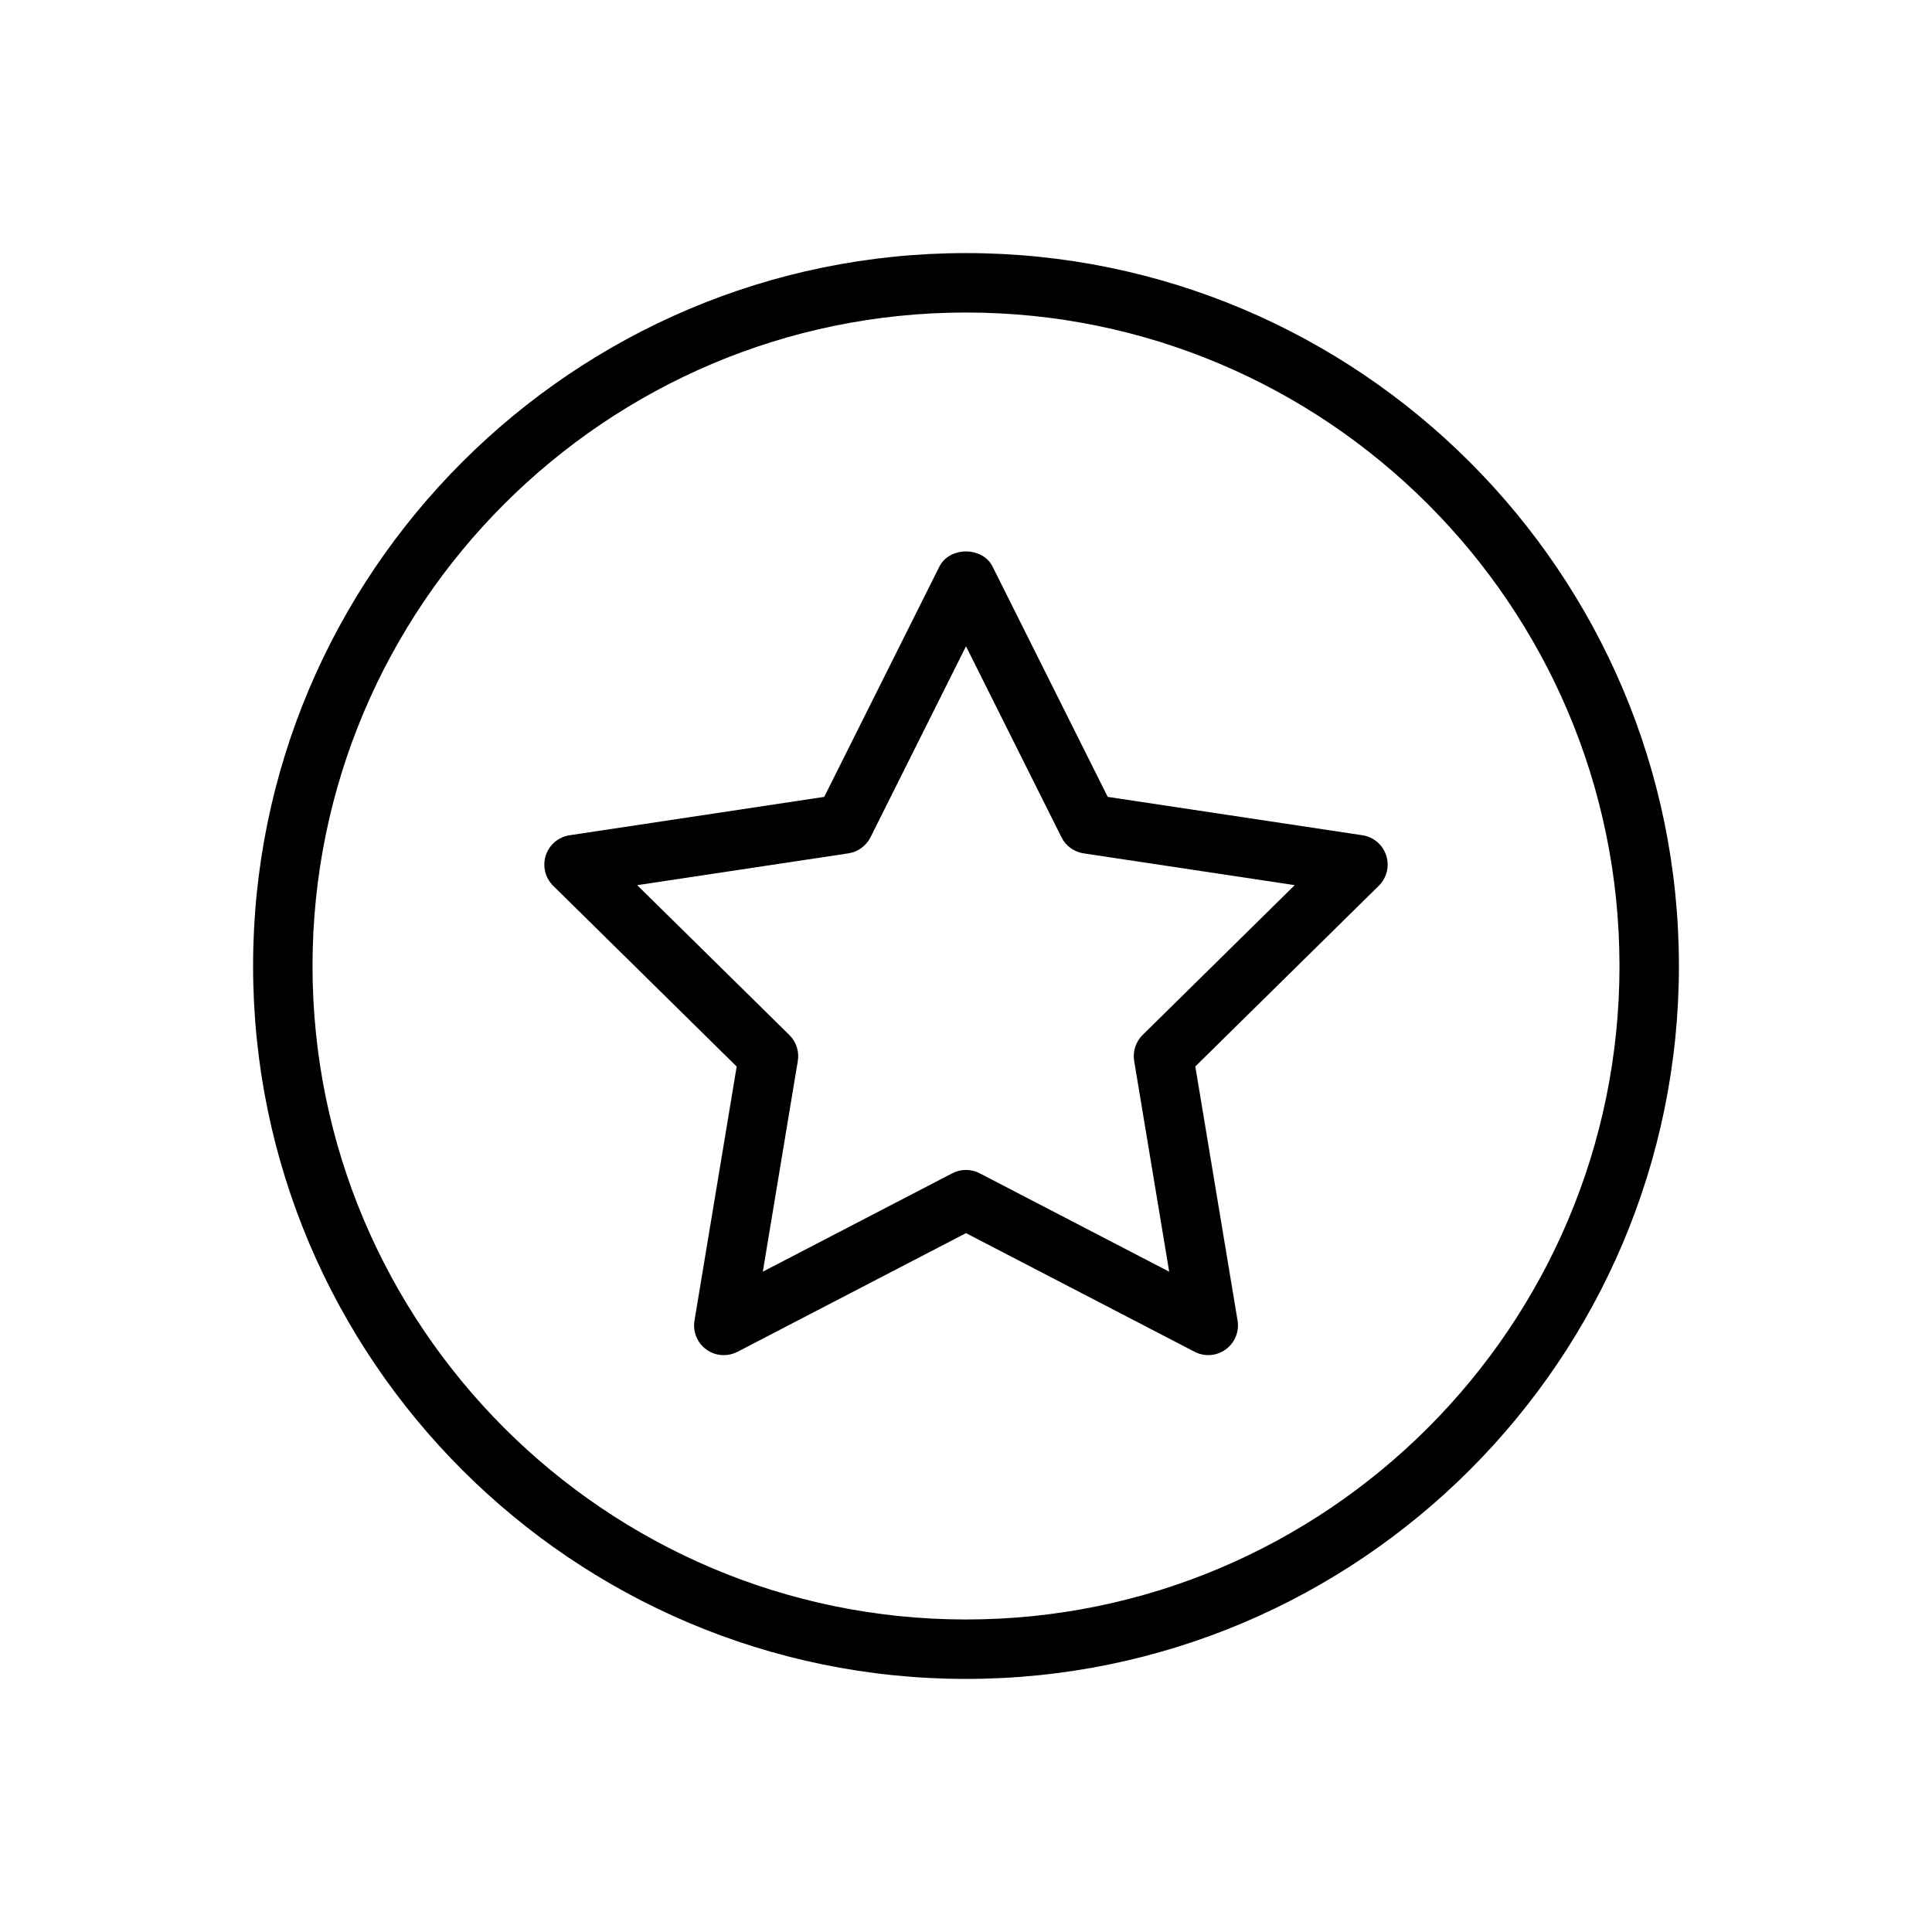
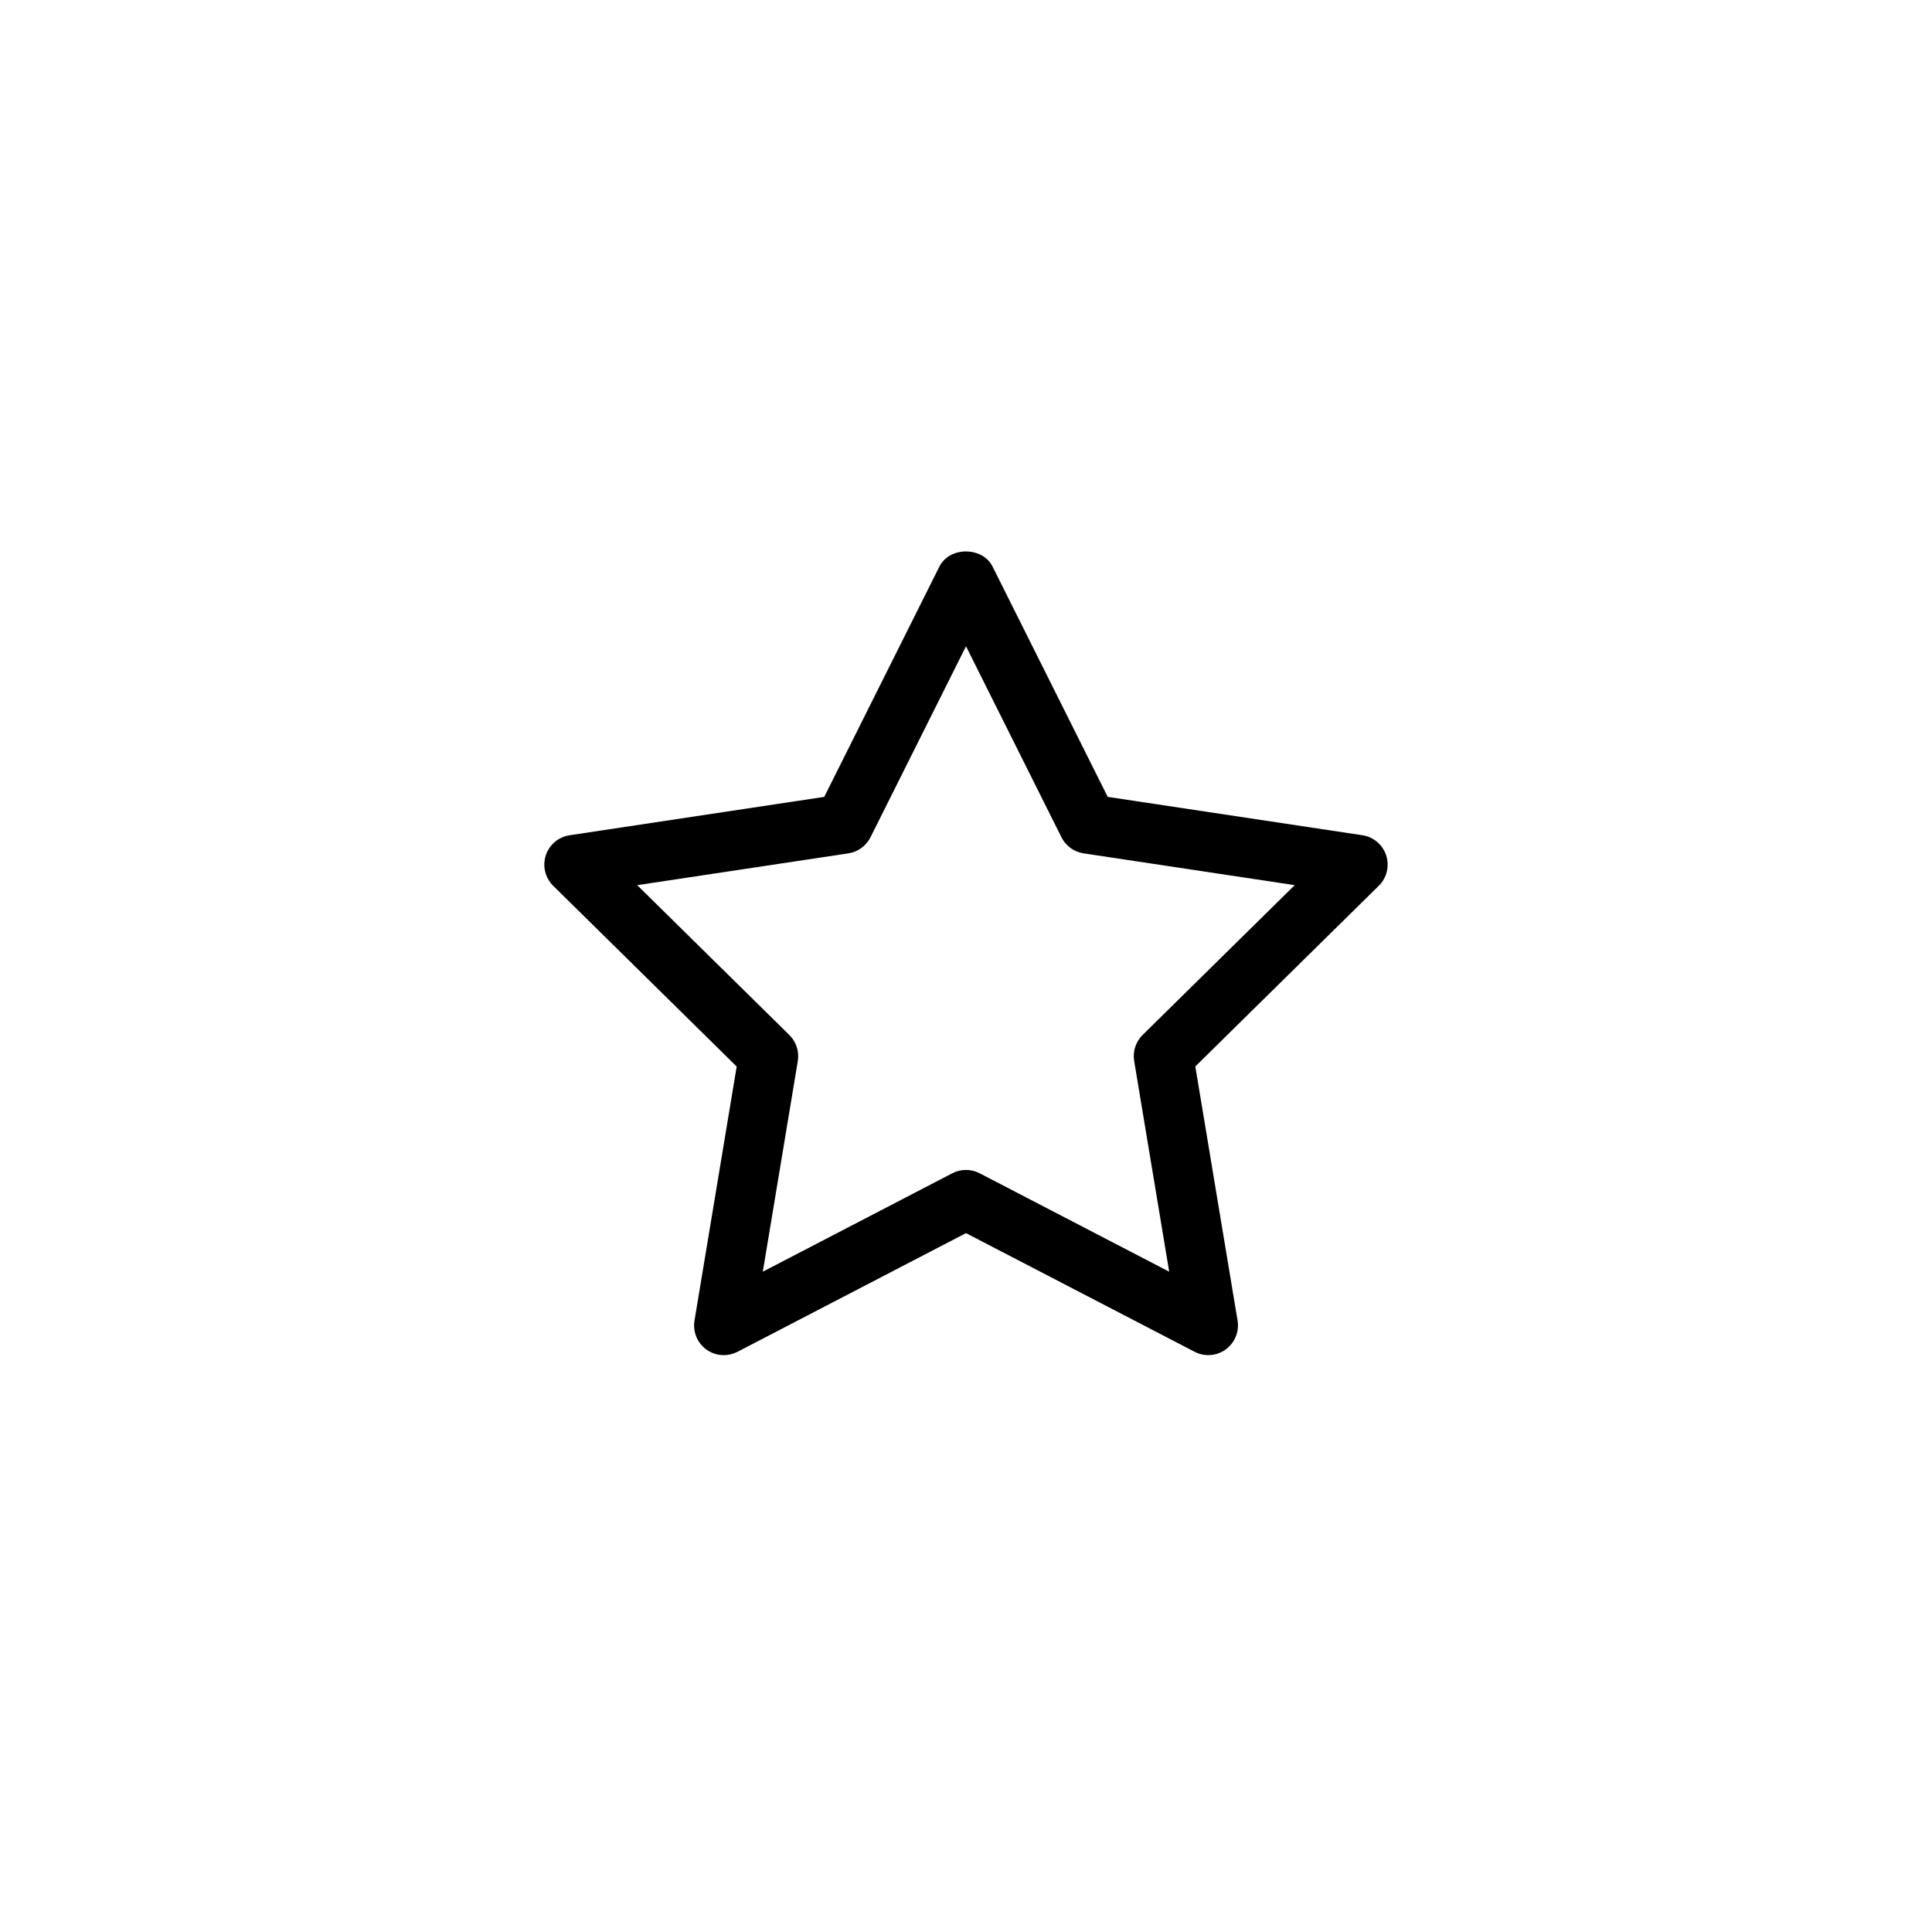
<svg xmlns="http://www.w3.org/2000/svg" fill="#000000" width="800px" height="800px" version="1.1" viewBox="144 144 512 512">
  <g>
-     <path d="m400 588.93c-104.17 0-188.93-84.758-188.93-188.93 0-104.17 84.758-188.93 188.93-188.93s188.93 84.758 188.93 188.93c-0.004 104.17-84.762 188.93-188.93 188.93zm0-362.11c-95.496 0-173.18 77.688-173.18 173.18s77.688 173.18 173.18 173.18 173.18-77.688 173.18-173.18c0-95.492-77.691-173.18-173.18-173.18z" />
    <path d="m335.81 503.13c-1.637 0-3.258-0.504-4.629-1.504-2.41-1.746-3.621-4.715-3.133-7.66l11.18-67.32-48.625-47.902c-2.125-2.094-2.883-5.203-1.969-8.039 0.922-2.832 3.371-4.914 6.312-5.352l67.488-10.172 30.52-61.039c2.668-5.336 11.414-5.336 14.082 0l30.52 61.039 67.48 10.164c2.953 0.441 5.398 2.512 6.32 5.352 0.922 2.844 0.164 5.953-1.961 8.039l-48.625 47.887 11.195 67.328c0.496 2.945-0.723 5.902-3.133 7.66-2.41 1.762-5.598 2-8.258 0.621l-60.574-31.438-60.559 31.449c-1.145 0.59-2.394 0.887-3.633 0.887zm-22.945-124.55 40.32 39.707c1.828 1.801 2.66 4.375 2.242 6.902l-9.273 55.82 50.215-26.078c2.273-1.18 4.984-1.18 7.25 0l50.23 26.078-9.281-55.828c-0.426-2.527 0.418-5.102 2.234-6.902l40.312-39.707-55.945-8.422c-2.535-0.379-4.731-1.969-5.871-4.266l-25.297-50.617-25.309 50.617c-1.148 2.289-3.336 3.883-5.871 4.266z" />
  </g>
</svg>